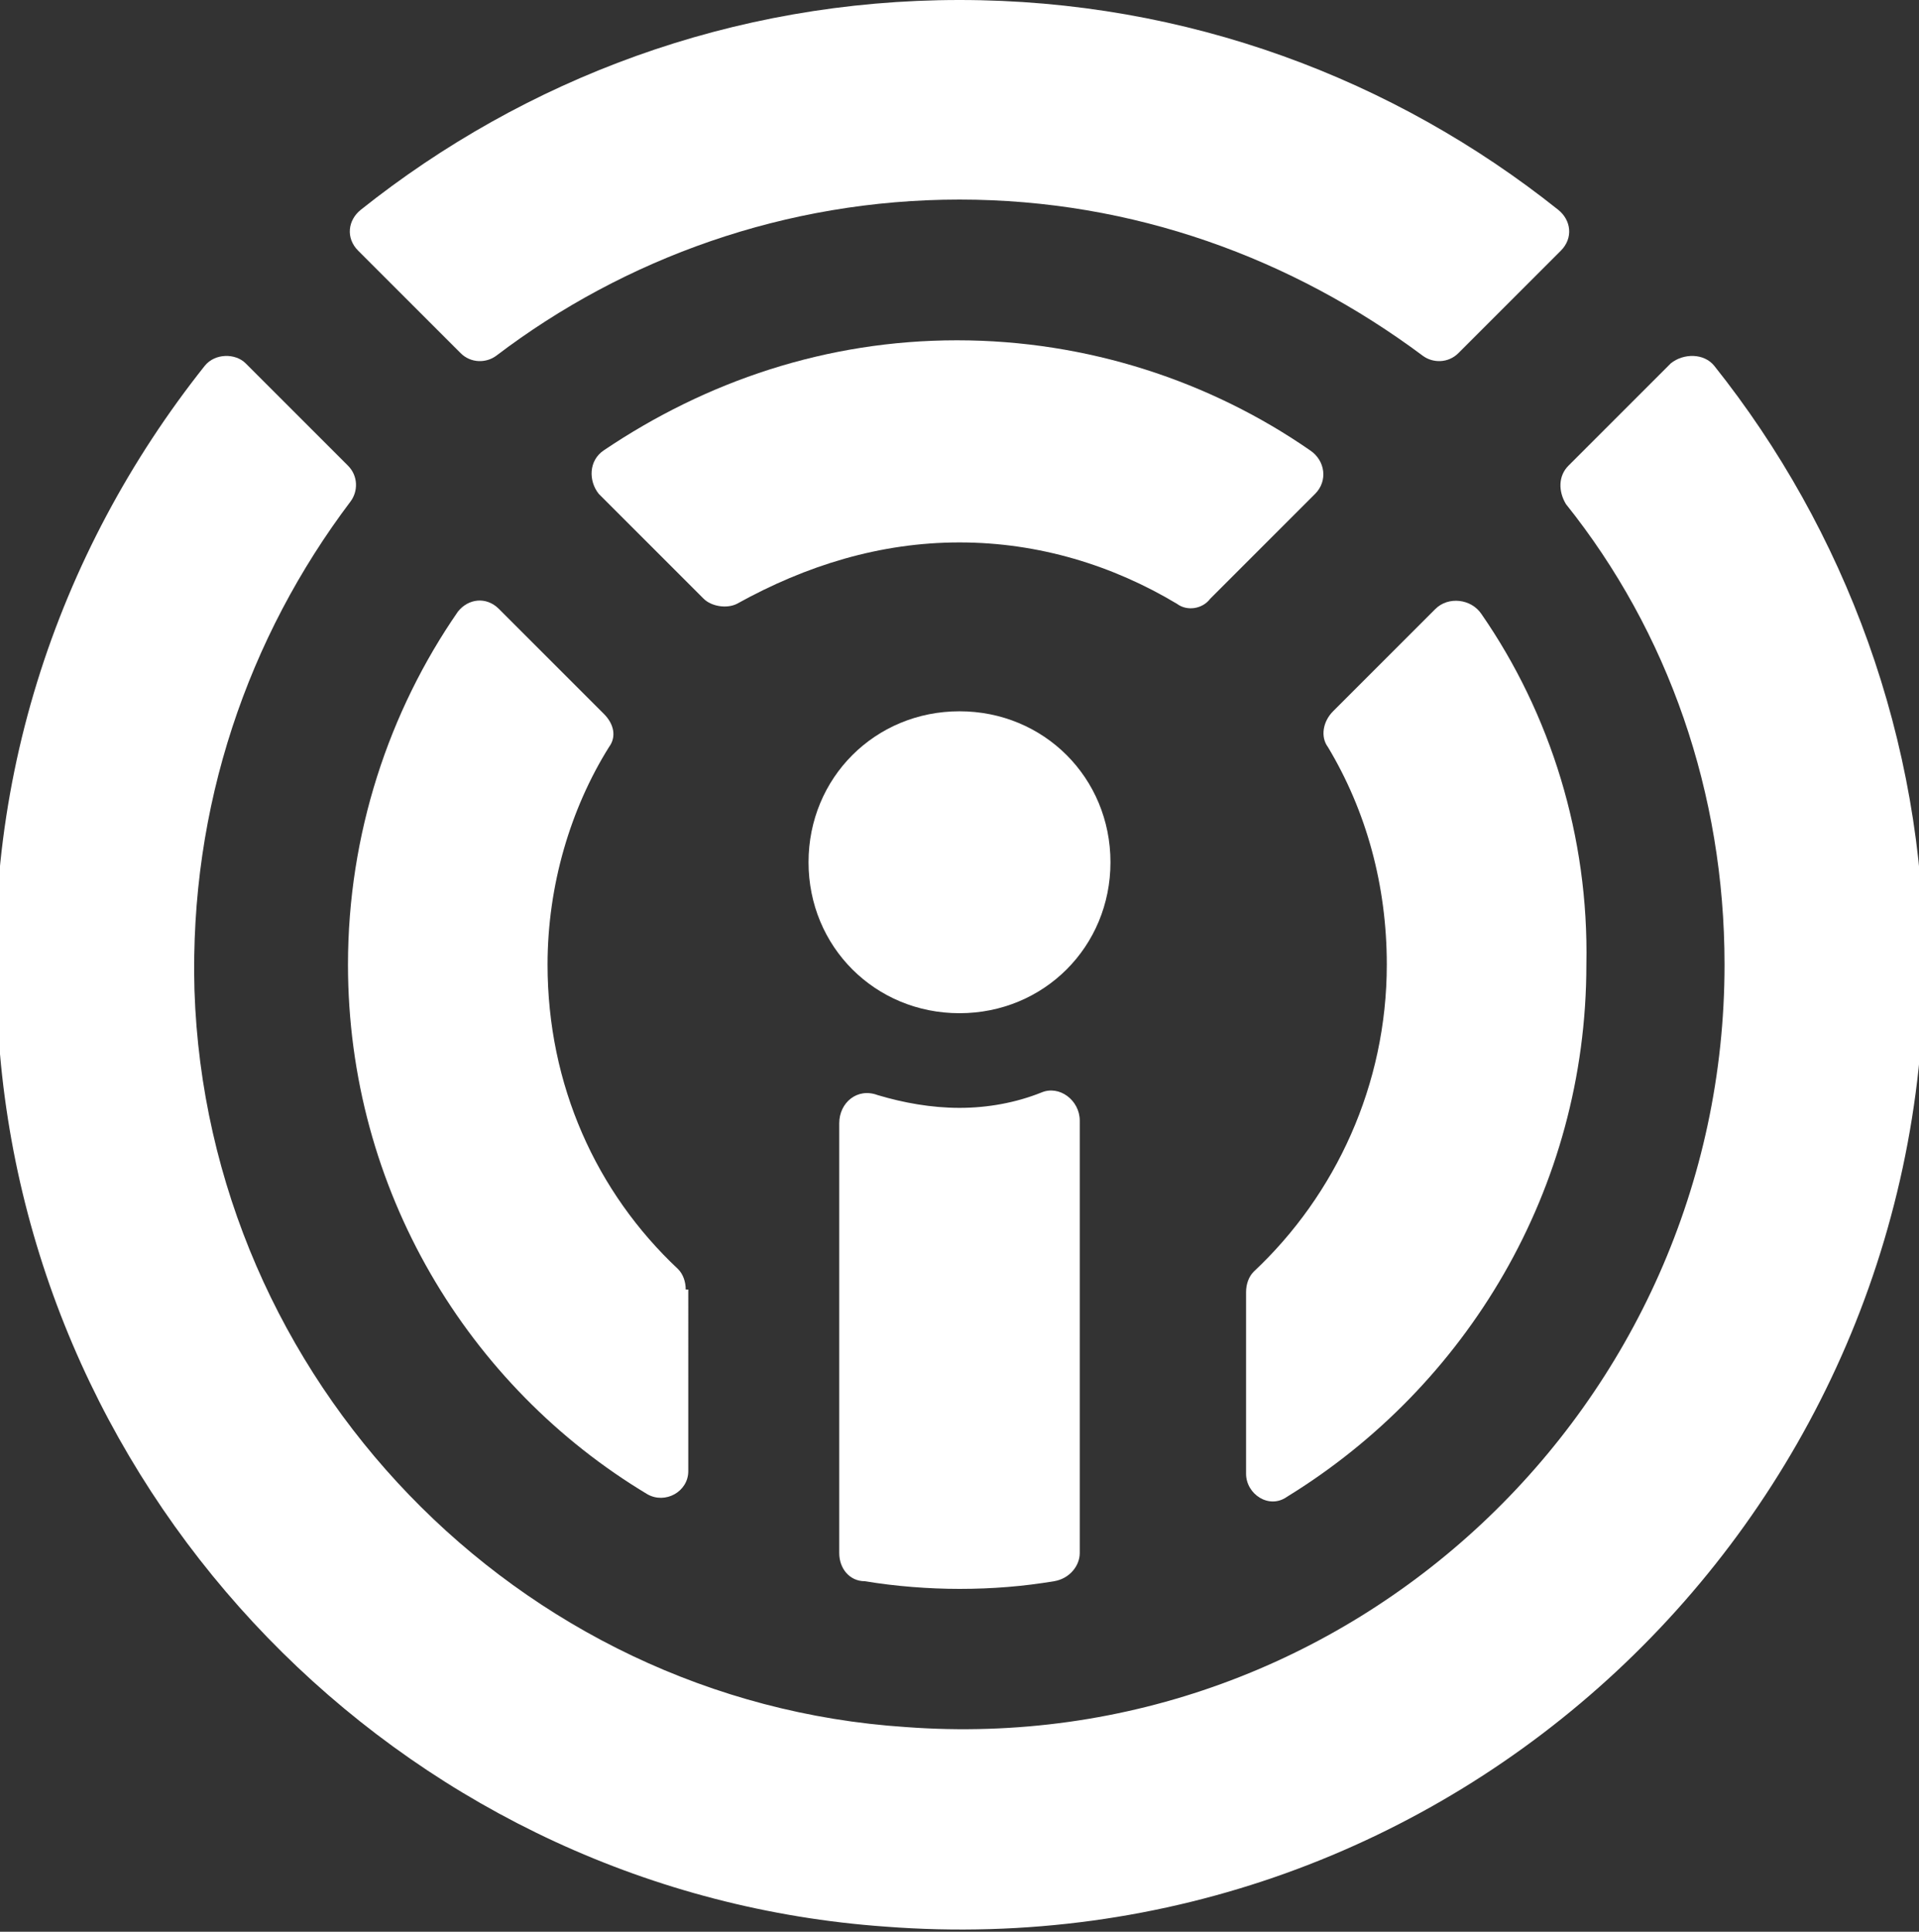
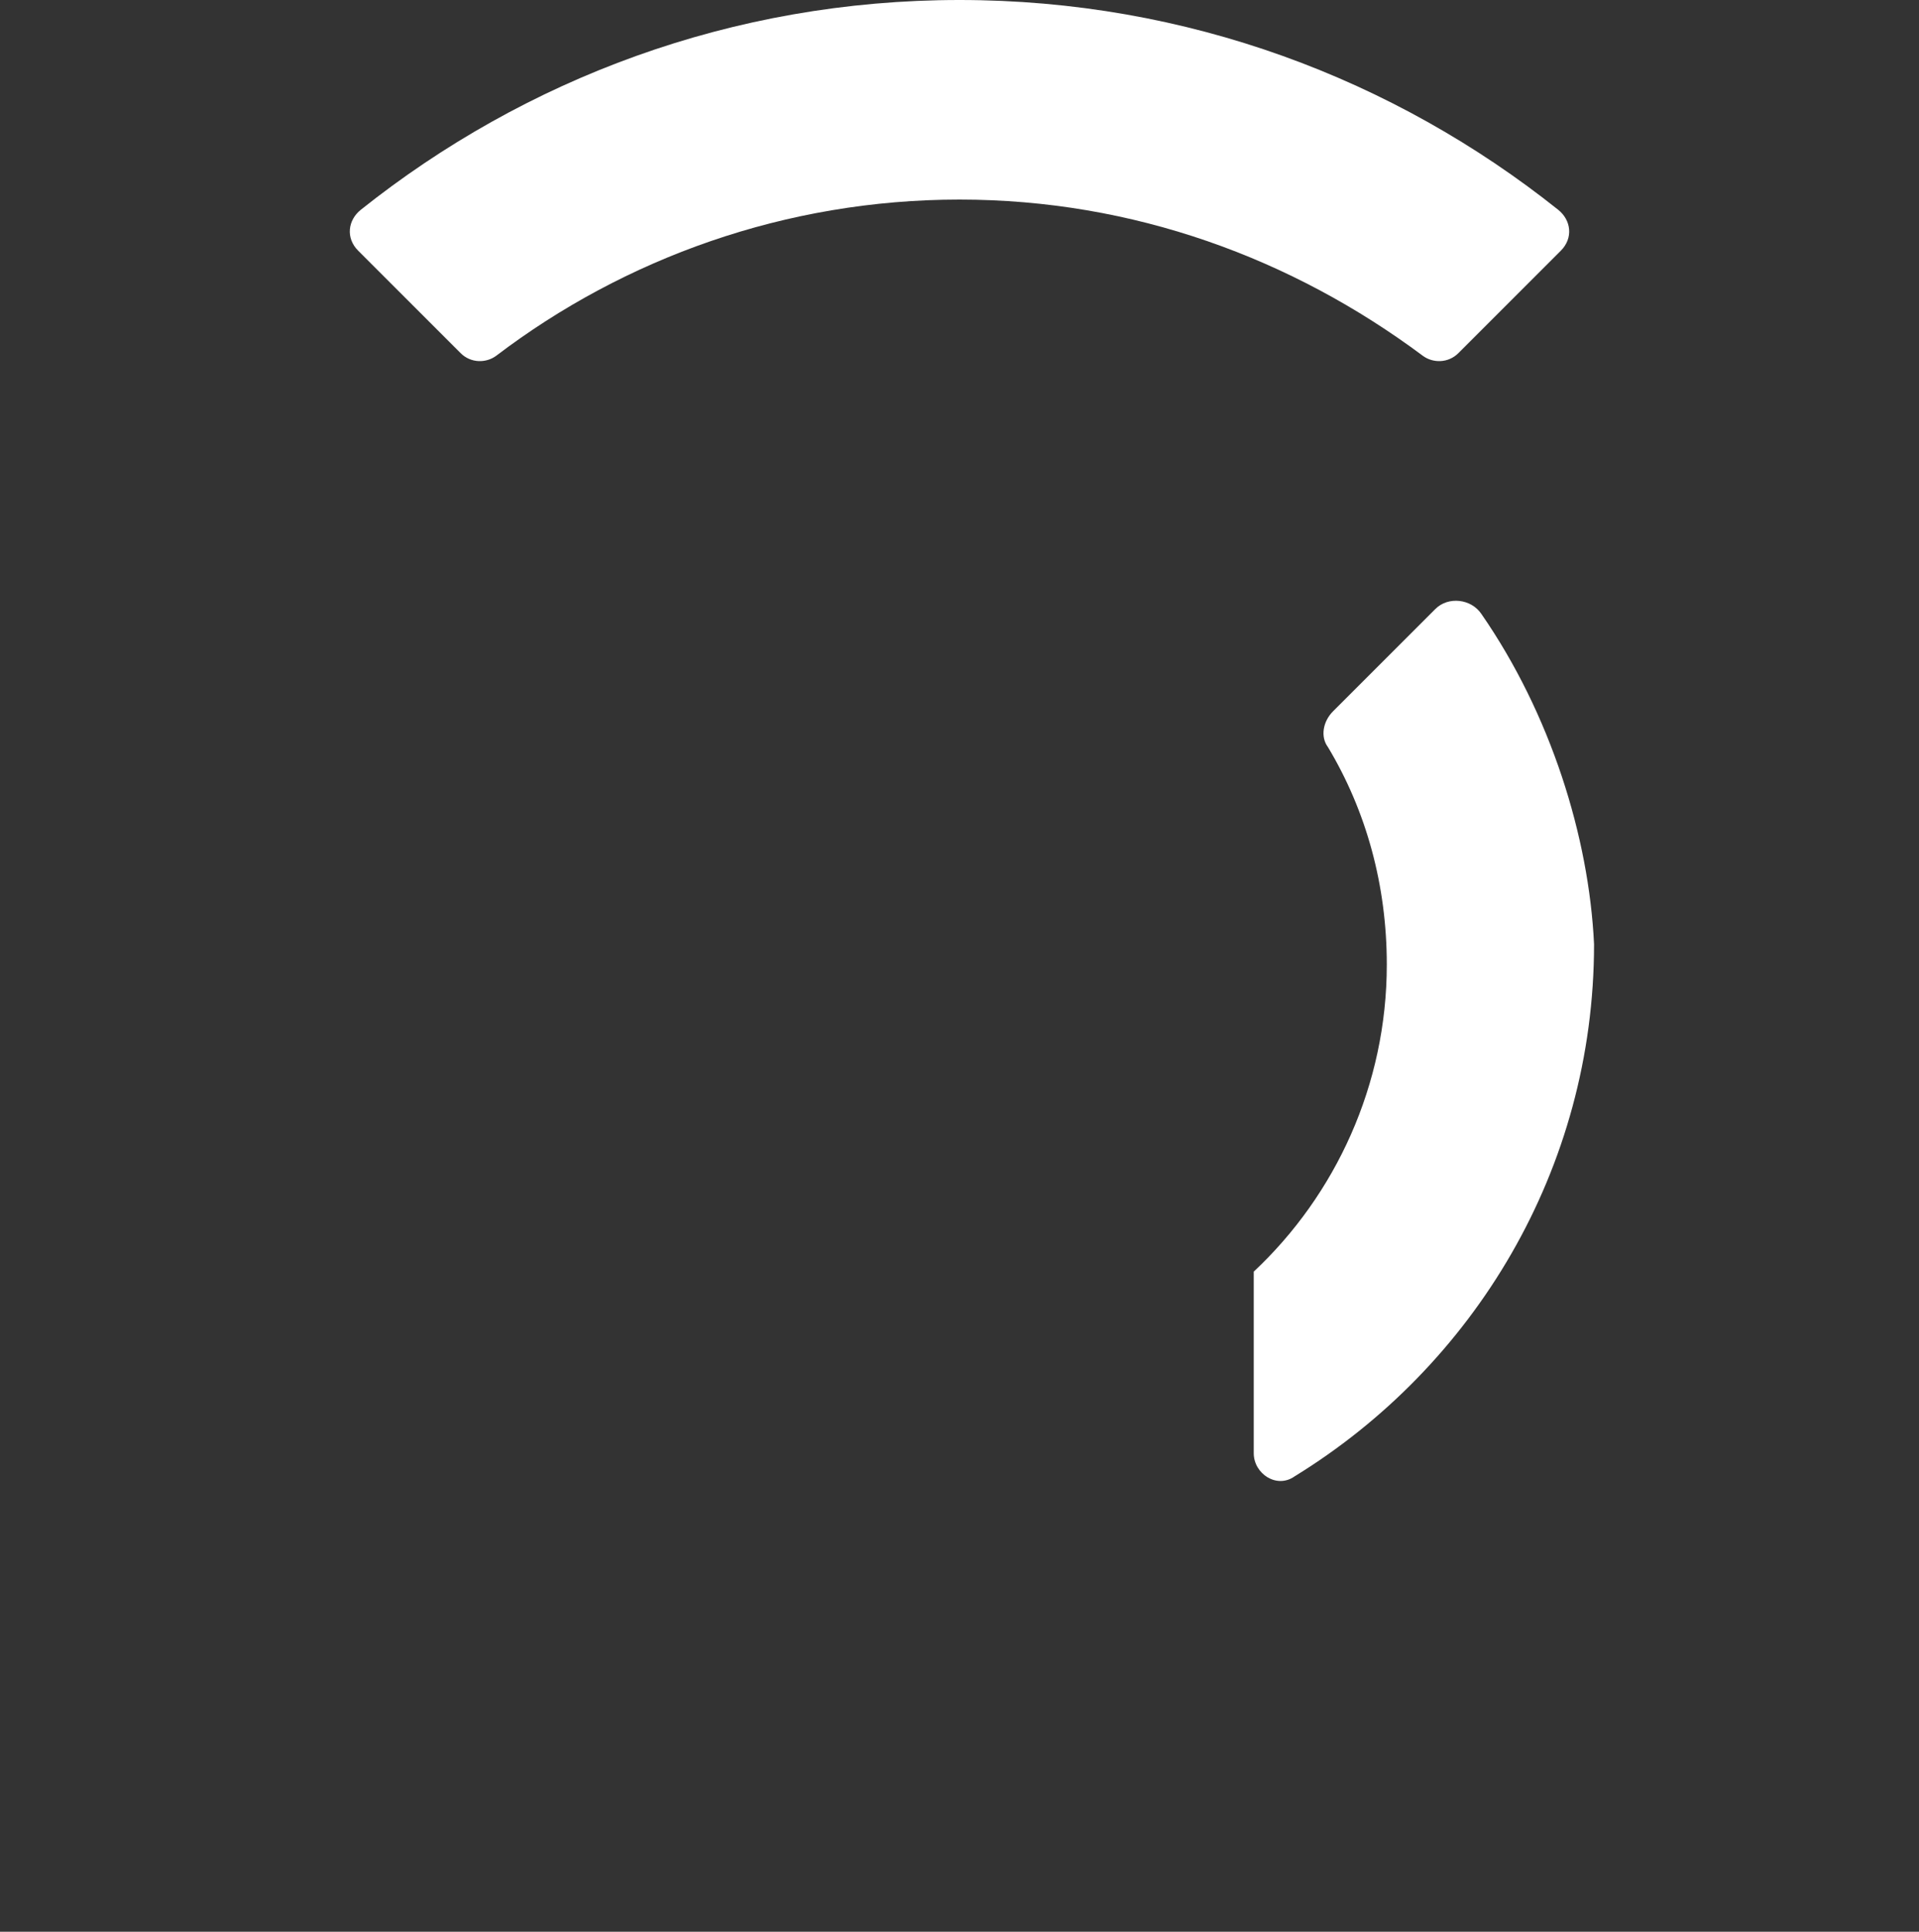
<svg xmlns="http://www.w3.org/2000/svg" version="1.1" id="Capa_1" x="0px" y="0px" viewBox="0 0 75 75.5" style="enable-background:new 0 0 75 75.5;" xml:space="preserve">
  <rect x="0" y="0" width="75" height="75.5" fill="#333333" stroke="none" />
  <style type="text/css">
	.st0{fill:#FFFFFF;}
</style>
  <g>
    <g>
      <g>
        <g>
          <path class="st0" d="M14,9.8l4,4c0.4,0.4,1,0.4,1.4,0.1c5-3.8,11.3-6.1,18.1-6.1c6.8,0,13,2.3,18.1,6.1c0.4,0.3,1,0.3,1.4-0.1      l4-4c0.5-0.5,0.4-1.2-0.1-1.6C54.5,3.1,46.4,0,37.5,0c-8.9,0-17,3.1-23.4,8.2C13.6,8.6,13.5,9.3,14,9.8z" />
          <g>
-             <path class="st0" d="M67.4,37.7c0,17.2-14.6,31.1-32,29.8C20.2,66.5,8.1,53.9,7.6,38.7c-0.2-7.2,2.1-13.8,6.1-19.1       c0.3-0.4,0.3-1-0.1-1.4l-4-4c-0.4-0.4-1.2-0.4-1.6,0.1c-5.8,7.3-9,16.7-8,26.9C1.6,59.4,16.3,74,34.6,75.3       C56.7,77,75.2,59.5,75.2,37.7c0-8.8-3.1-17-8.2-23.4c-0.4-0.5-1.2-0.5-1.7-0.1l-4,4c-0.4,0.4-0.4,1-0.1,1.5       C65.2,24.7,67.4,31,67.4,37.7z" />
-           </g>
-           <path class="st0" d="M37.5,21.2c3.1,0,6,0.9,8.5,2.4c0.4,0.3,1,0.2,1.3-0.2l4.1-4.1c0.5-0.5,0.4-1.3-0.2-1.7      c-3.9-2.7-8.7-4.3-13.8-4.3c-5.1,0-9.8,1.6-13.8,4.3c-0.6,0.4-0.6,1.2-0.2,1.7l4.1,4.1c0.3,0.3,0.9,0.4,1.3,0.2      C31.5,22.1,34.4,21.2,37.5,21.2z" />
-           <path class="st0" d="M43.4,33.7c0,3.3-2.6,5.9-5.9,5.9c-3.3,0-5.9-2.6-5.9-5.9c0-3.3,2.6-5.9,5.9-5.9      C40.8,27.8,43.4,30.4,43.4,33.7z" />
-           <path class="st0" d="M37.5,43.3c-1.1,0-2.2-0.2-3.2-0.5c-0.8-0.3-1.5,0.3-1.5,1.1v16.8c0,0.6,0.4,1.1,1,1.1      c1.2,0.2,2.5,0.3,3.7,0.3c1.3,0,2.5-0.1,3.7-0.3c0.6-0.1,1-0.6,1-1.1V43.8c0-0.8-0.8-1.4-1.5-1.1C39.7,43.1,38.6,43.3,37.5,43.3      z" />
+             </g>
        </g>
      </g>
      <g>
-         <path class="st0" d="M57.9,24c-0.4-0.6-1.3-0.7-1.8-0.2l-4,4c-0.4,0.4-0.5,1-0.2,1.4c1.5,2.5,2.3,5.4,2.3,8.5c0,4.7-2,9-5.2,12     c-0.2,0.2-0.3,0.5-0.3,0.8v7.1c0,0.8,0.9,1.4,1.6,0.9c7-4.3,11.7-12,11.7-20.8C62.1,32.7,60.6,27.9,57.9,24z" />
+         <path class="st0" d="M57.9,24c-0.4-0.6-1.3-0.7-1.8-0.2l-4,4c-0.4,0.4-0.5,1-0.2,1.4c1.5,2.5,2.3,5.4,2.3,8.5c0,4.7-2,9-5.2,12     v7.1c0,0.8,0.9,1.4,1.6,0.9c7-4.3,11.7-12,11.7-20.8C62.1,32.7,60.6,27.9,57.9,24z" />
      </g>
      <g>
-         <path class="st0" d="M26.8,50.4c0-0.3-0.1-0.6-0.3-0.8c-3.2-3-5.1-7.2-5.1-11.9c0-3.1,0.9-6.1,2.4-8.5c0.3-0.4,0.2-0.9-0.2-1.3     l-4.1-4.1c-0.5-0.5-1.2-0.4-1.6,0.1c-2.7,3.9-4.3,8.7-4.3,13.8c0,8.8,4.7,16.5,11.7,20.7c0.7,0.4,1.6-0.1,1.6-0.9V50.4z" />
-       </g>
+         </g>
    </g>
  </g>
</svg>